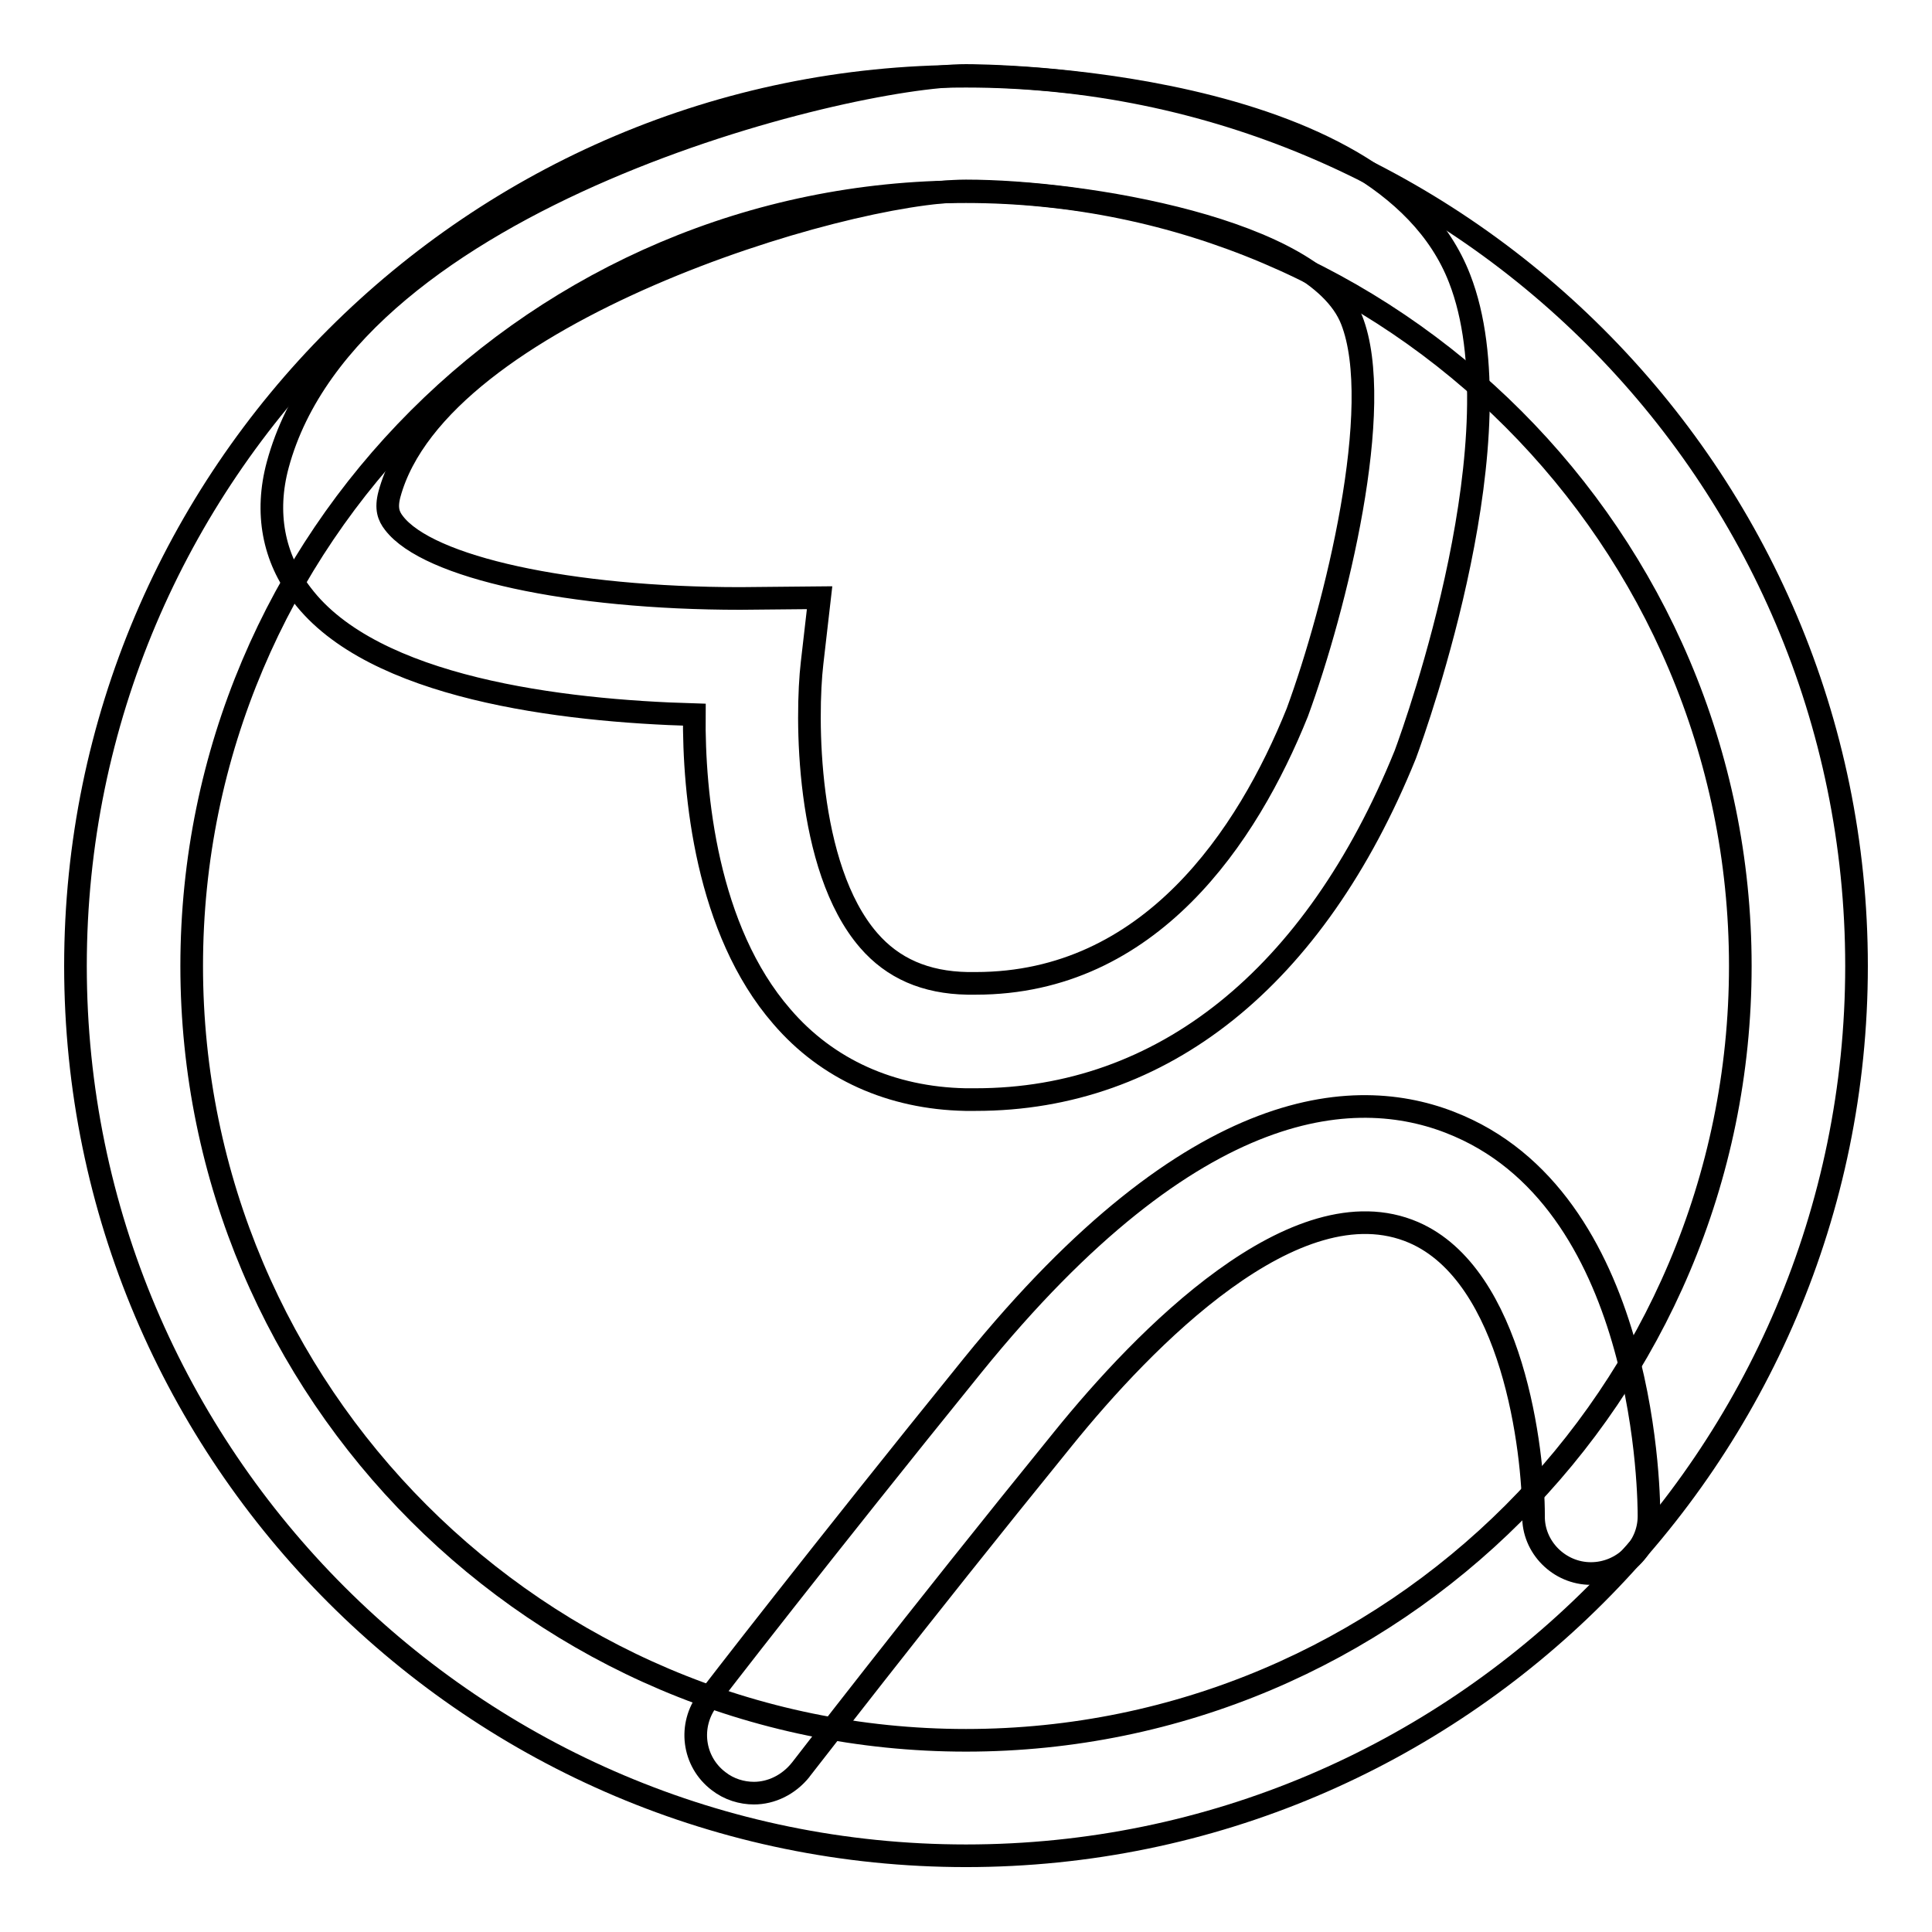
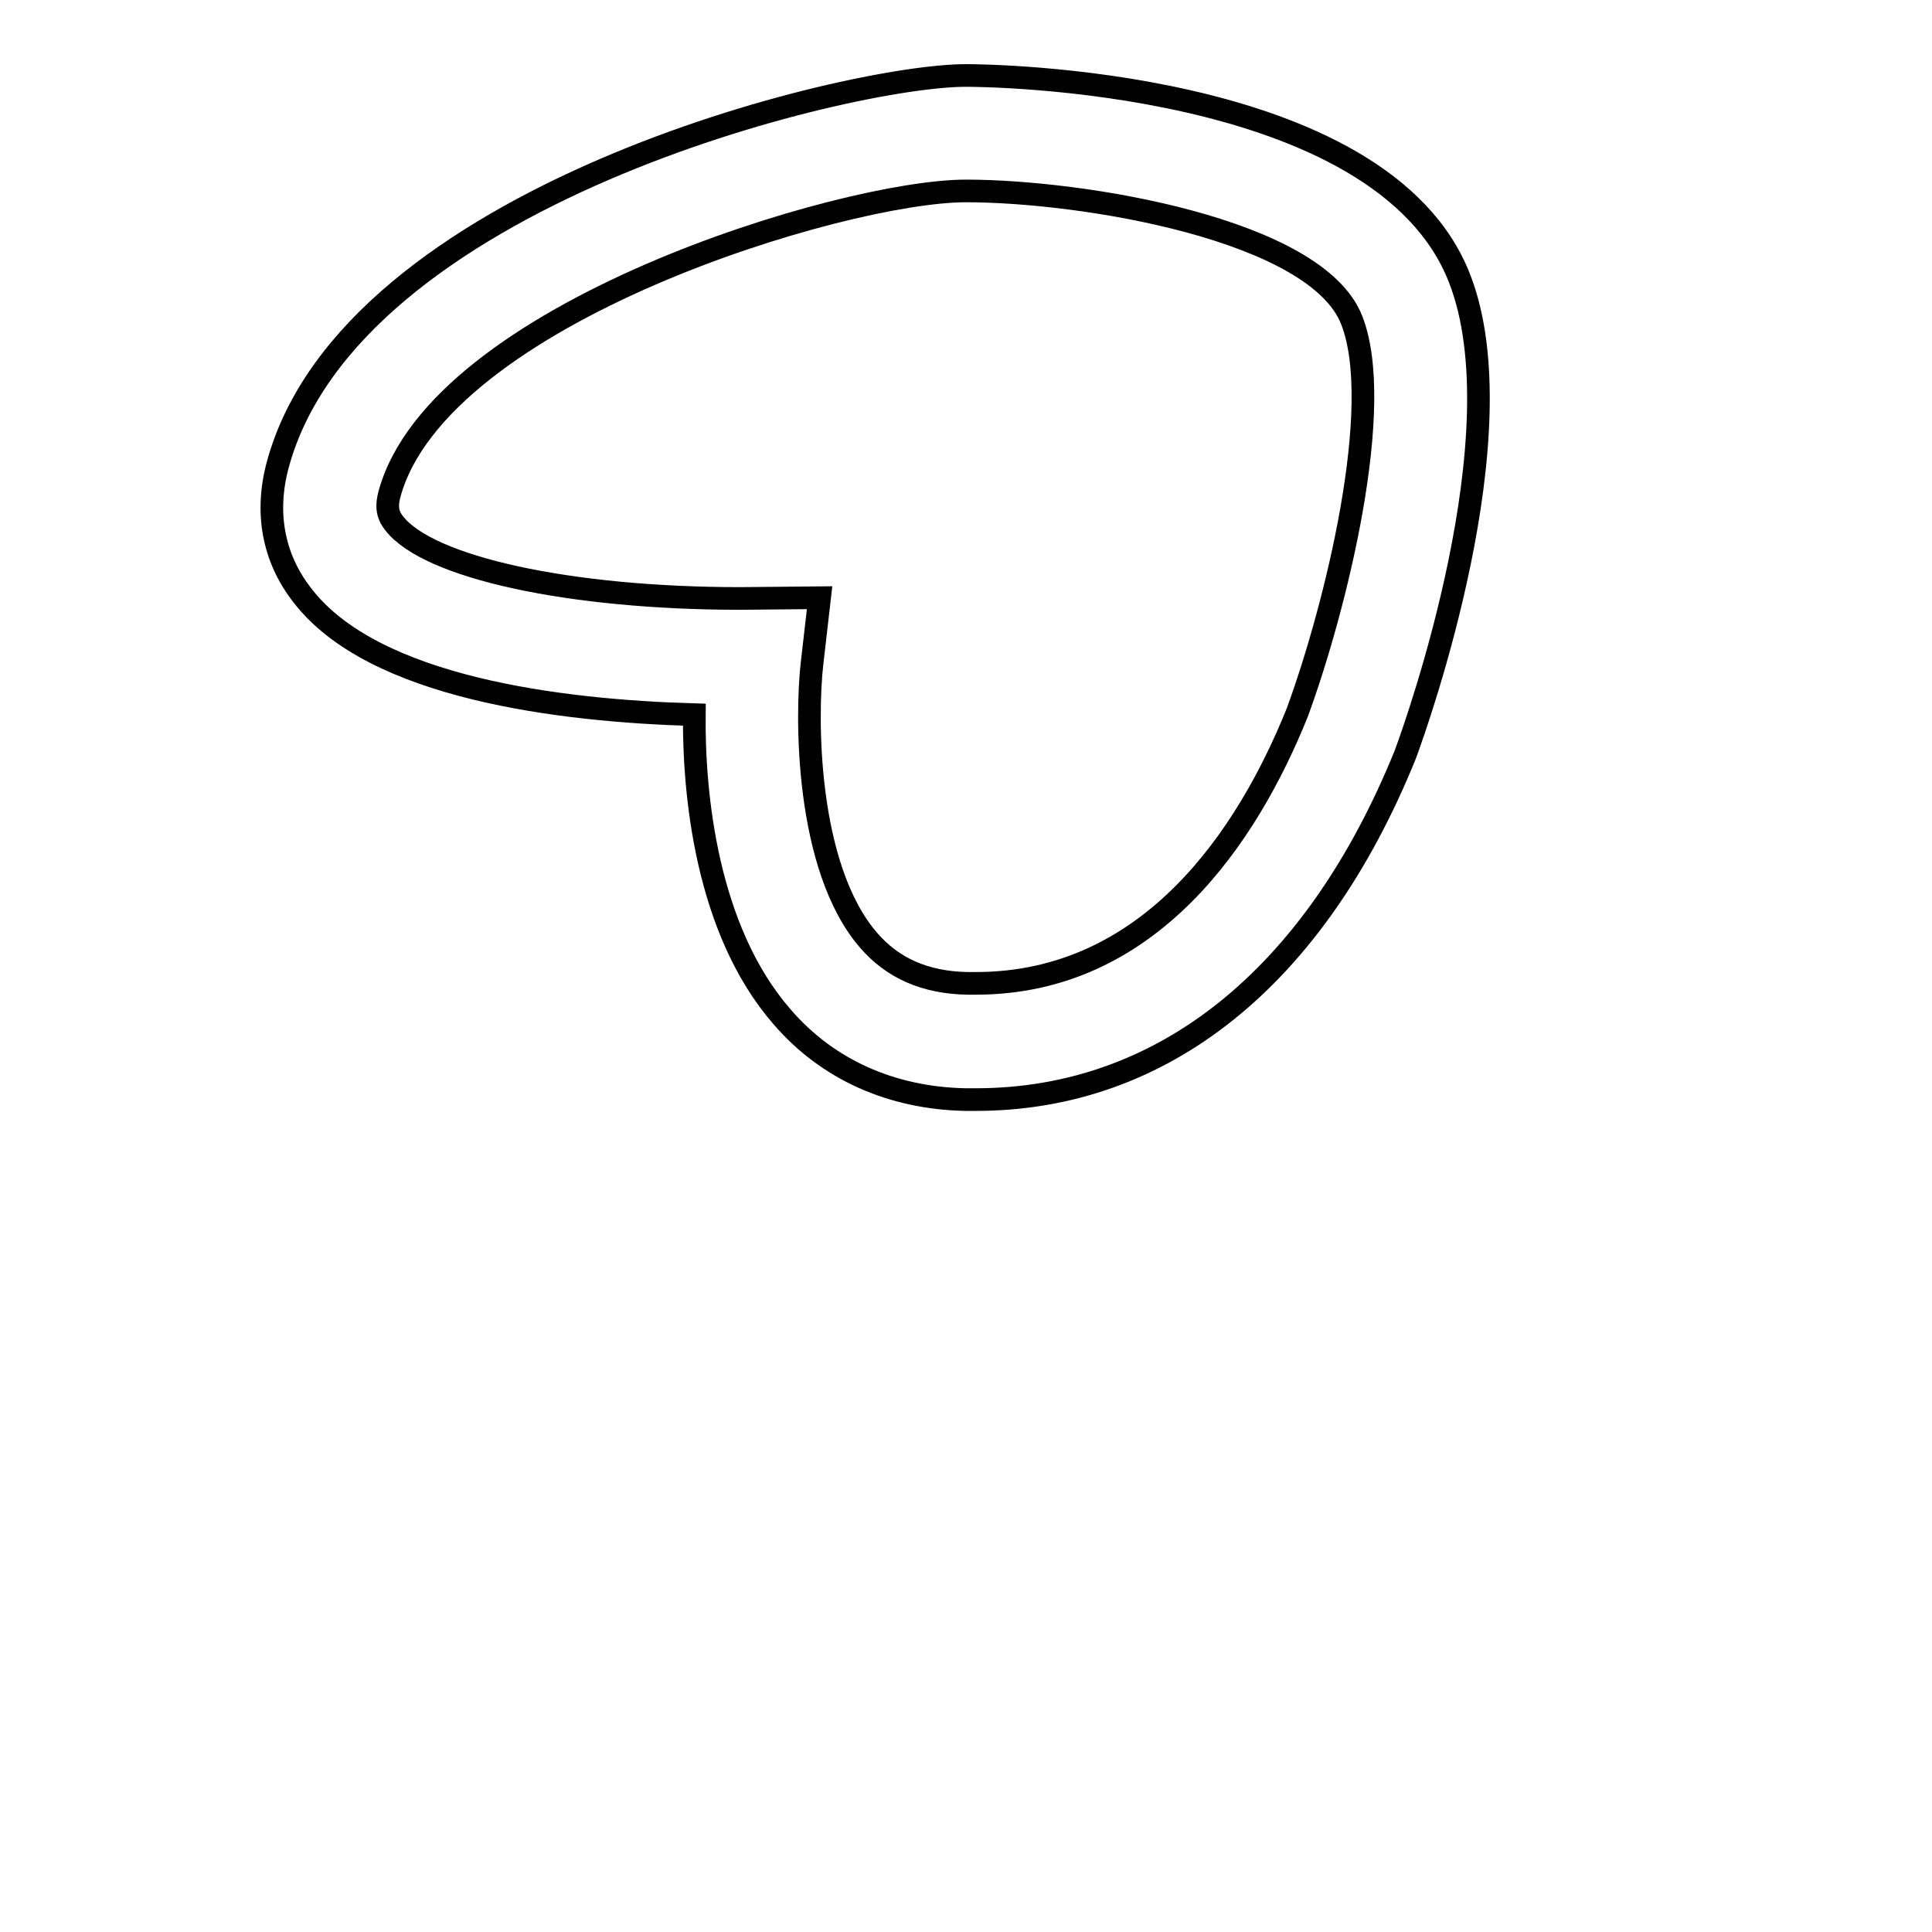
<svg xmlns="http://www.w3.org/2000/svg" version="1.1" x="0px" y="0px" viewBox="0 0 256 256" enable-background="new 0 0 256 256" xml:space="preserve">
  <g>
    <g>
-       <path stroke-width="3" fill-opacity="0" stroke="#000000" d="M128,245.9C62.9,245.9,10,193,10,128C10,63,62.9,10.1,128,10.1c65.1,0,118,52.9,118,117.9C246,193,193.1,245.9,128,245.9z M128,25.4c-56.6,0-102.6,46-102.6,102.6c0,56.5,46,102.6,102.6,102.6s102.6-46,102.6-102.6C230.6,71.5,184.6,25.4,128,25.4z" />
      <path stroke-width="3" fill-opacity="0" stroke="#000000" d="M129.3,145.7l-1.4,0c-9.8-0.2-18.3-4-24.3-11c-10-11.5-11.7-29.5-11.6-40C74.4,94.2,49.4,91.2,40,78.8c-3.8-4.9-4.9-10.9-3.2-17.2c9.6-35.6,75.4-51.6,91.2-51.6c2.2,0,55.1,0.3,65.4,26.9c8,20.5-5.6,58.8-7.2,63.1C174.2,129.6,154,145.7,129.3,145.7z M108.6,79.2l-1,8.7c-0.8,6.9-0.9,27,7.5,36.7c3.2,3.7,7.5,5.6,13.1,5.7h1.1c23.1,0,36-19.5,42.6-35.9c5.1-13.9,11.7-40.6,7.2-52c-4.7-12-35.6-17.1-51.1-17.1c-16.3,0-69.9,16.2-76.4,40.2c-0.5,1.9-0.1,2.9,0.6,3.8c4.5,5.9,23.3,10,45.9,10L108.6,79.2z" />
-       <path stroke-width="3" fill-opacity="0" stroke="#000000" d="M99.9,237.6c-1.6,0-3.3-0.5-4.7-1.6c-3.4-2.6-4-7.4-1.4-10.8c0.1-0.2,15.1-19.6,35.1-44.3c29.5-36.4,51.3-37.4,64.4-31.7c25.2,10.9,25.2,50,25.2,51.7c0,4.2-3.5,7.6-7.7,7.6c0,0,0,0,0,0c-4.2,0-7.7-3.5-7.6-7.7c0-8.5-2.7-31.8-15.9-37.5c-15.6-6.7-35.8,14.2-46.4,27.3c-19.9,24.5-34.7,43.8-34.8,43.9C104.5,236.5,102.2,237.6,99.9,237.6z" />
    </g>
  </g>
</svg>